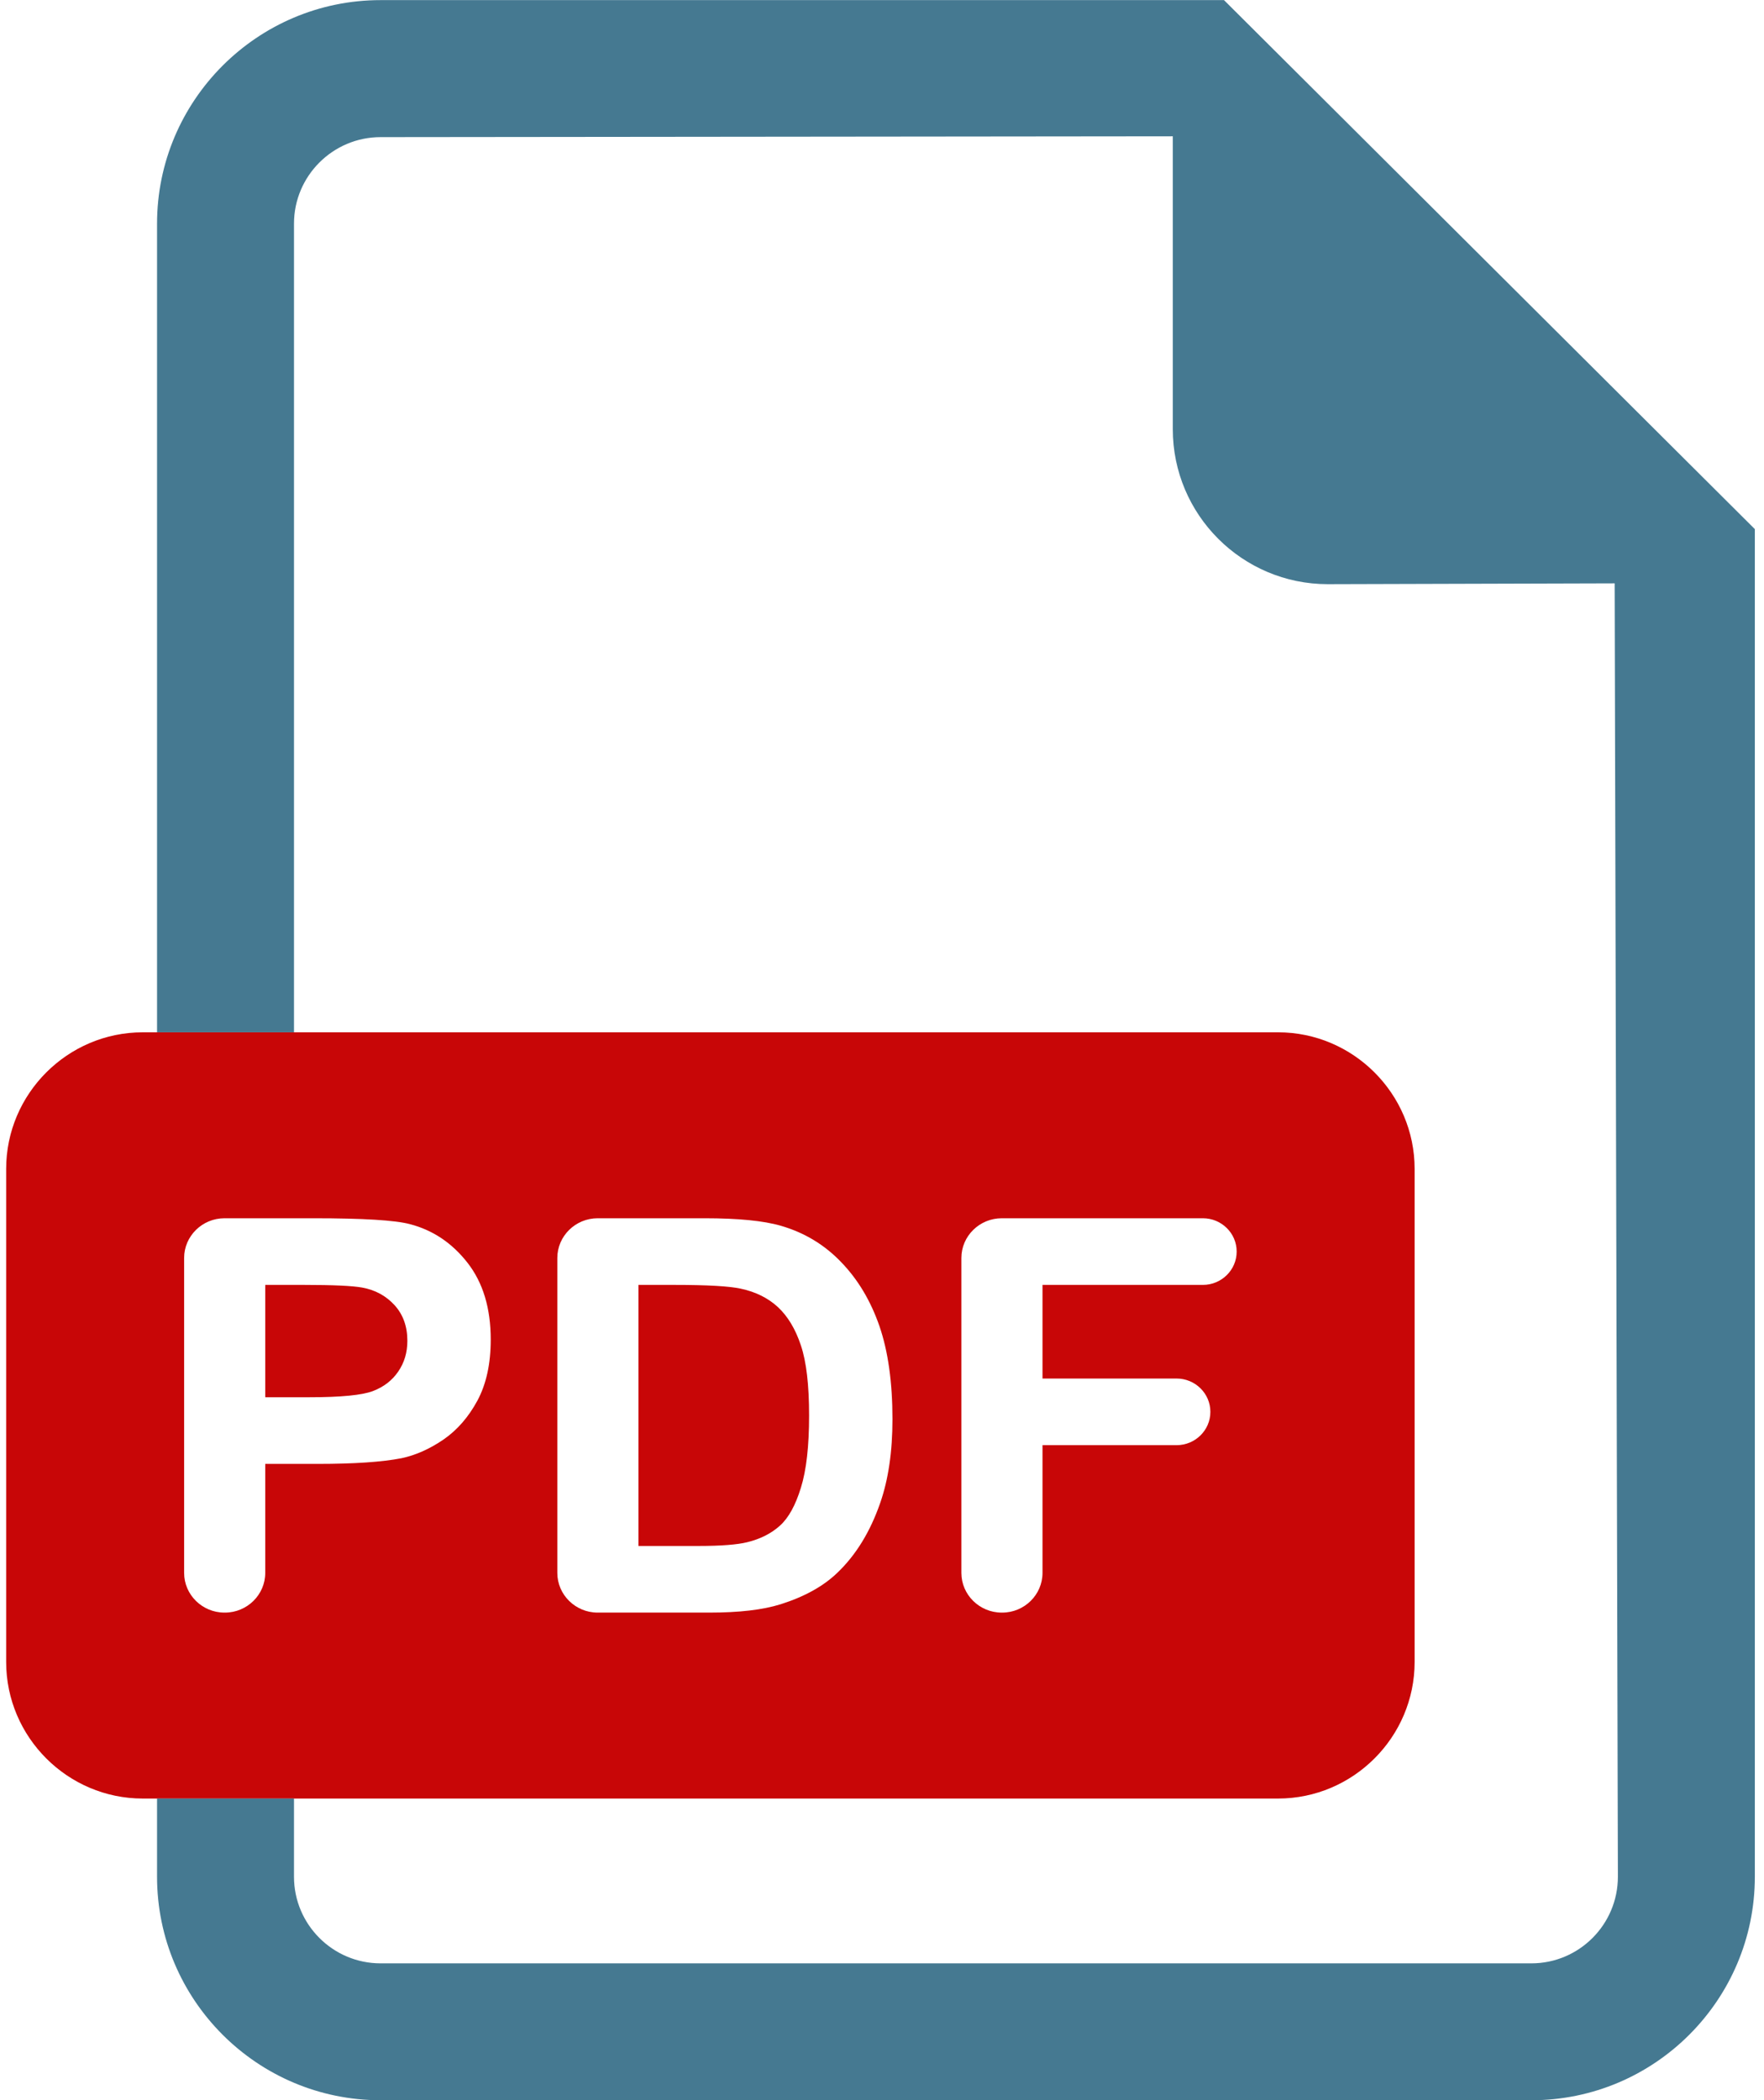
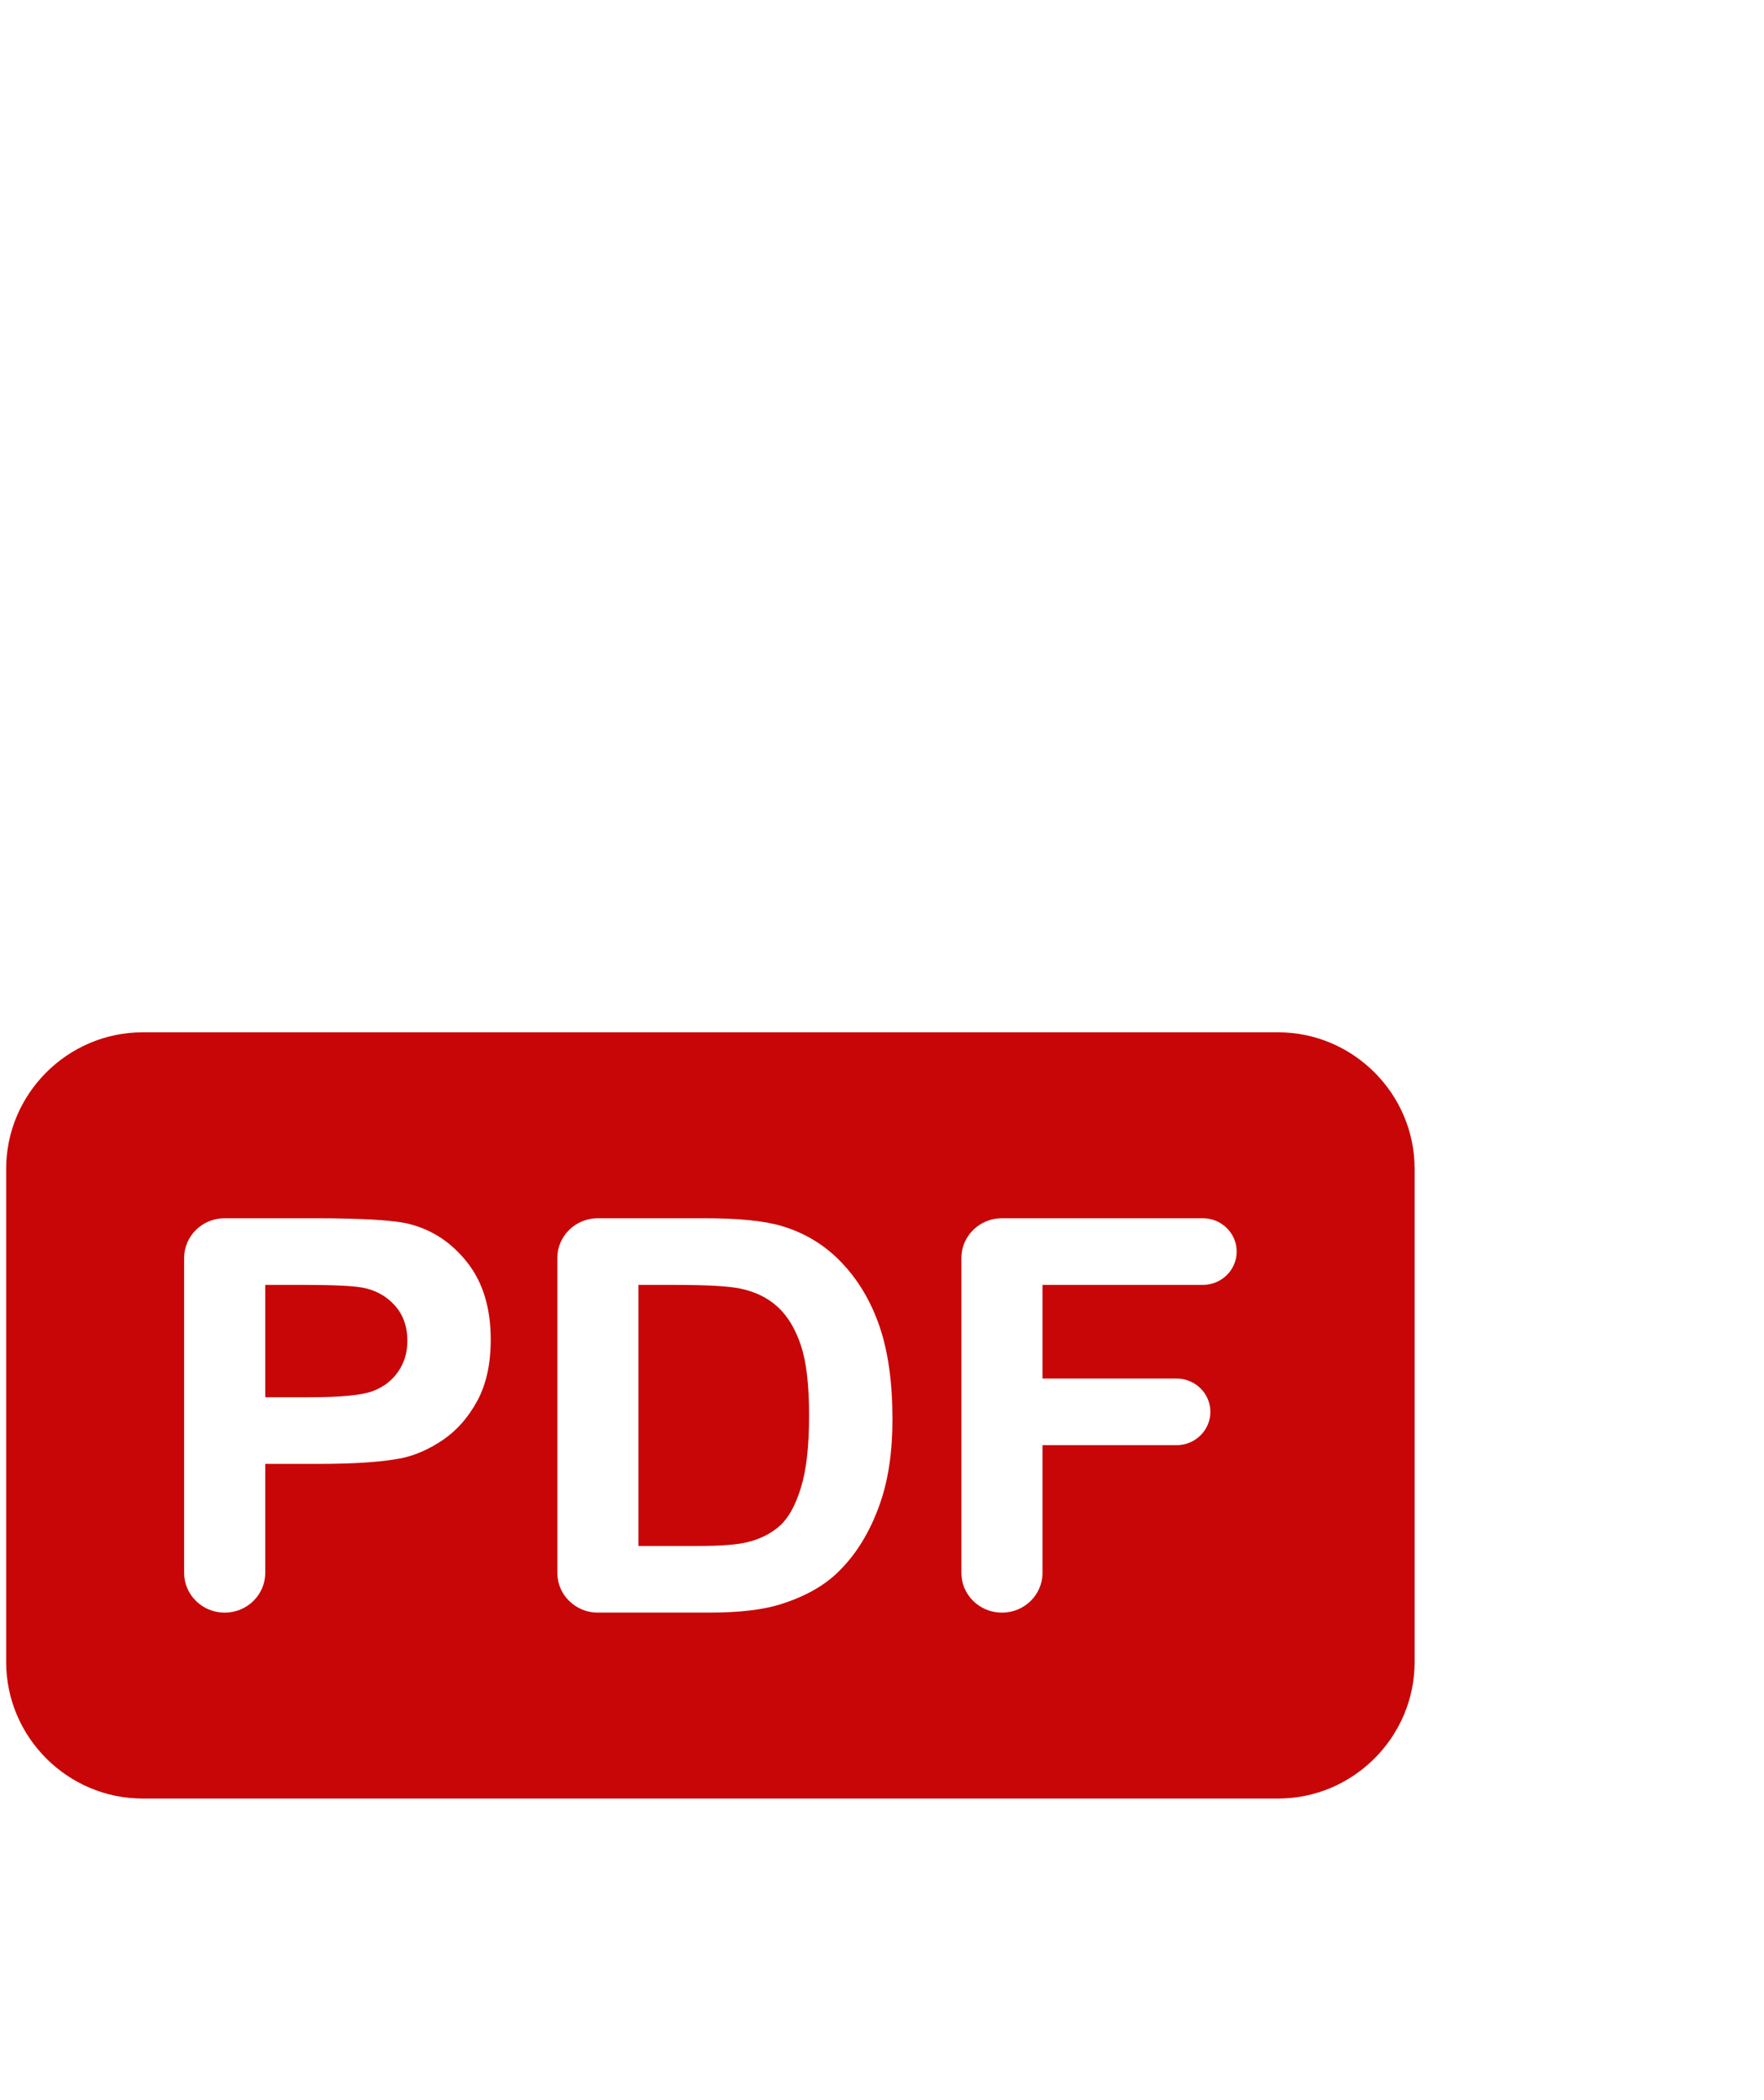
<svg xmlns="http://www.w3.org/2000/svg" xml:space="preserve" width="100%" height="100%" version="1.1" style="shape-rendering:geometricPrecision; text-rendering:geometricPrecision; image-rendering:optimizeQuality; fill-rule:evenodd; clip-rule:evenodd" viewBox="0 0 8400 10000">
  <defs>
    <style type="text/css">
   
    .fil0 {fill:#C80607}
    .fil1 {fill:#457991;fill-rule:nonzero}
   
  </style>
  </defs>
  <g id="Layer_x0020_1">
    <g id="_1968938709008">
      <path class="fil0" d="M4577.99 7489.47l0 -1499.48c0,-104.16 86.33,-189.14 192.15,-189.14l957.97 0c88.52,0 160.74,71.09 160.74,158.22l0 0.89c0,87.14 -72.22,158.22 -160.74,158.22l-763.82 0 0 445.86 638.6 0c88.53,0 160.75,71.07 160.75,158.21l0 0.87c0,87.14 -72.22,158.22 -160.75,158.22l-638.6 0 0 608.13c0,104.16 -86.29,189.14 -192.13,189.14l-2.02 0c-105.82,0 -192.15,-84.98 -192.15,-189.14zm-1537.78 -1371.29l0 1243.08 286.42 0c107.01,0 184.26,-6.11 231.78,-17.9 62.63,-15.3 114.14,-41.55 155,-78.24 41.28,-36.75 74.61,-97.04 100.35,-180.96 26.22,-83.94 39.09,-198.89 39.09,-344.01 0,-145.1 -12.87,-256.13 -39.09,-333.93 -25.74,-77.78 -62.18,-138.12 -108.78,-181.83 -46.65,-43.26 -105.71,-72.98 -177.64,-88.27 -53.29,-11.8 -158.51,-17.94 -314.82,-17.94l-172.31 0zm-194.18 -317.33l510.36 0c158.51,0 279.29,11.8 362.34,35.87 111.46,32.34 207.38,90.01 286.85,173.09 79.93,82.61 140.32,183.99 182.07,304.19 41.3,119.76 62.16,267.93 62.16,443.65 0,154.73 -19.53,287.6 -58.6,399.49 -47.52,136.82 -115.45,247.4 -203.81,331.76 -66.62,64.26 -156.77,114.08 -270.01,149.92 -84.8,26.67 -198.06,39.79 -340.12,39.79l-531.24 0c-105.84,0 -192.13,-84.98 -192.13,-189.14l0 -1499.48c0,-104.16 86.29,-189.14 192.13,-189.14zm-1582.95 317.33l0 534.97 210.06 0c151.41,0 252.22,-10 303.29,-29.67 51.07,-19.67 91.03,-50.28 119.9,-92.68 28.85,-41.96 43.52,-90.47 43.52,-146.41 0,-68.65 -20.44,-125.02 -60.83,-169.6 -40.89,-44.6 -91.93,-72.57 -154.55,-83.94 -45.75,-8.3 -137.67,-12.67 -276.2,-12.67l-185.19 0zm-386.3 1371.29l0 -1499.48c0,-104.16 86.32,-189.14 192.13,-189.14l425.52 0c234.02,0 386.35,9.19 457.39,28 109.24,28.4 200.71,89.59 274.45,183.99 73.7,94.42 110.54,216.36 110.54,365.84 0,115.45 -21.3,212 -63.49,290.67 -42.62,78.69 -96.36,140.31 -161.63,185.33 -65.26,44.6 -131.89,74.3 -199.38,88.73 -91.94,17.94 -224.68,27.11 -398.76,27.11l-250.47 0 0 518.95c0,104.16 -86.32,189.14 -192.15,189.14l-2.02 0c-105.81,0 -192.13,-84.98 -192.13,-189.14zm-197.22 -2573.99l5406.51 0c357.63,0 650.24,292.59 650.24,650.22l0 2348.04c0,357.63 -292.61,650.23 -650.24,650.23l-5406.51 0c-357.64,0 -650.22,-292.6 -650.22,-650.23l0 -2348.04c0,-357.63 292.58,-650.22 650.22,-650.22z" />
      <g>
-         <path class="fil1" d="M5828.59 0.53l-4016.41 0c-586.76,0 -1064.32,477.89 -1064.32,1064.32l0 3850.63 652.11 0 0 -3850.63c0,-226.86 185.03,-411.87 412.21,-411.87l3772.56 -3.94 0 1394.47c0,407.31 330.49,738.11 738.1,738.11l1366.04 -3.92 15.37 6158.49c0,227.52 -184.68,412.53 -411.86,412.53l-5480.21 0c-227.2,0 -412.21,-185.01 -412.21,-412.51l0 -372.24 -652.11 0 0 372.24c0,587.07 477.55,1064.32 1064.32,1064.32l5480.21 0c586.39,0 1064.01,-477.27 1064.01,-1064.32l0.01 -6416.72 -2527.82 -2518.96z" />
-       </g>
+         </g>
    </g>
  </g>
</svg>